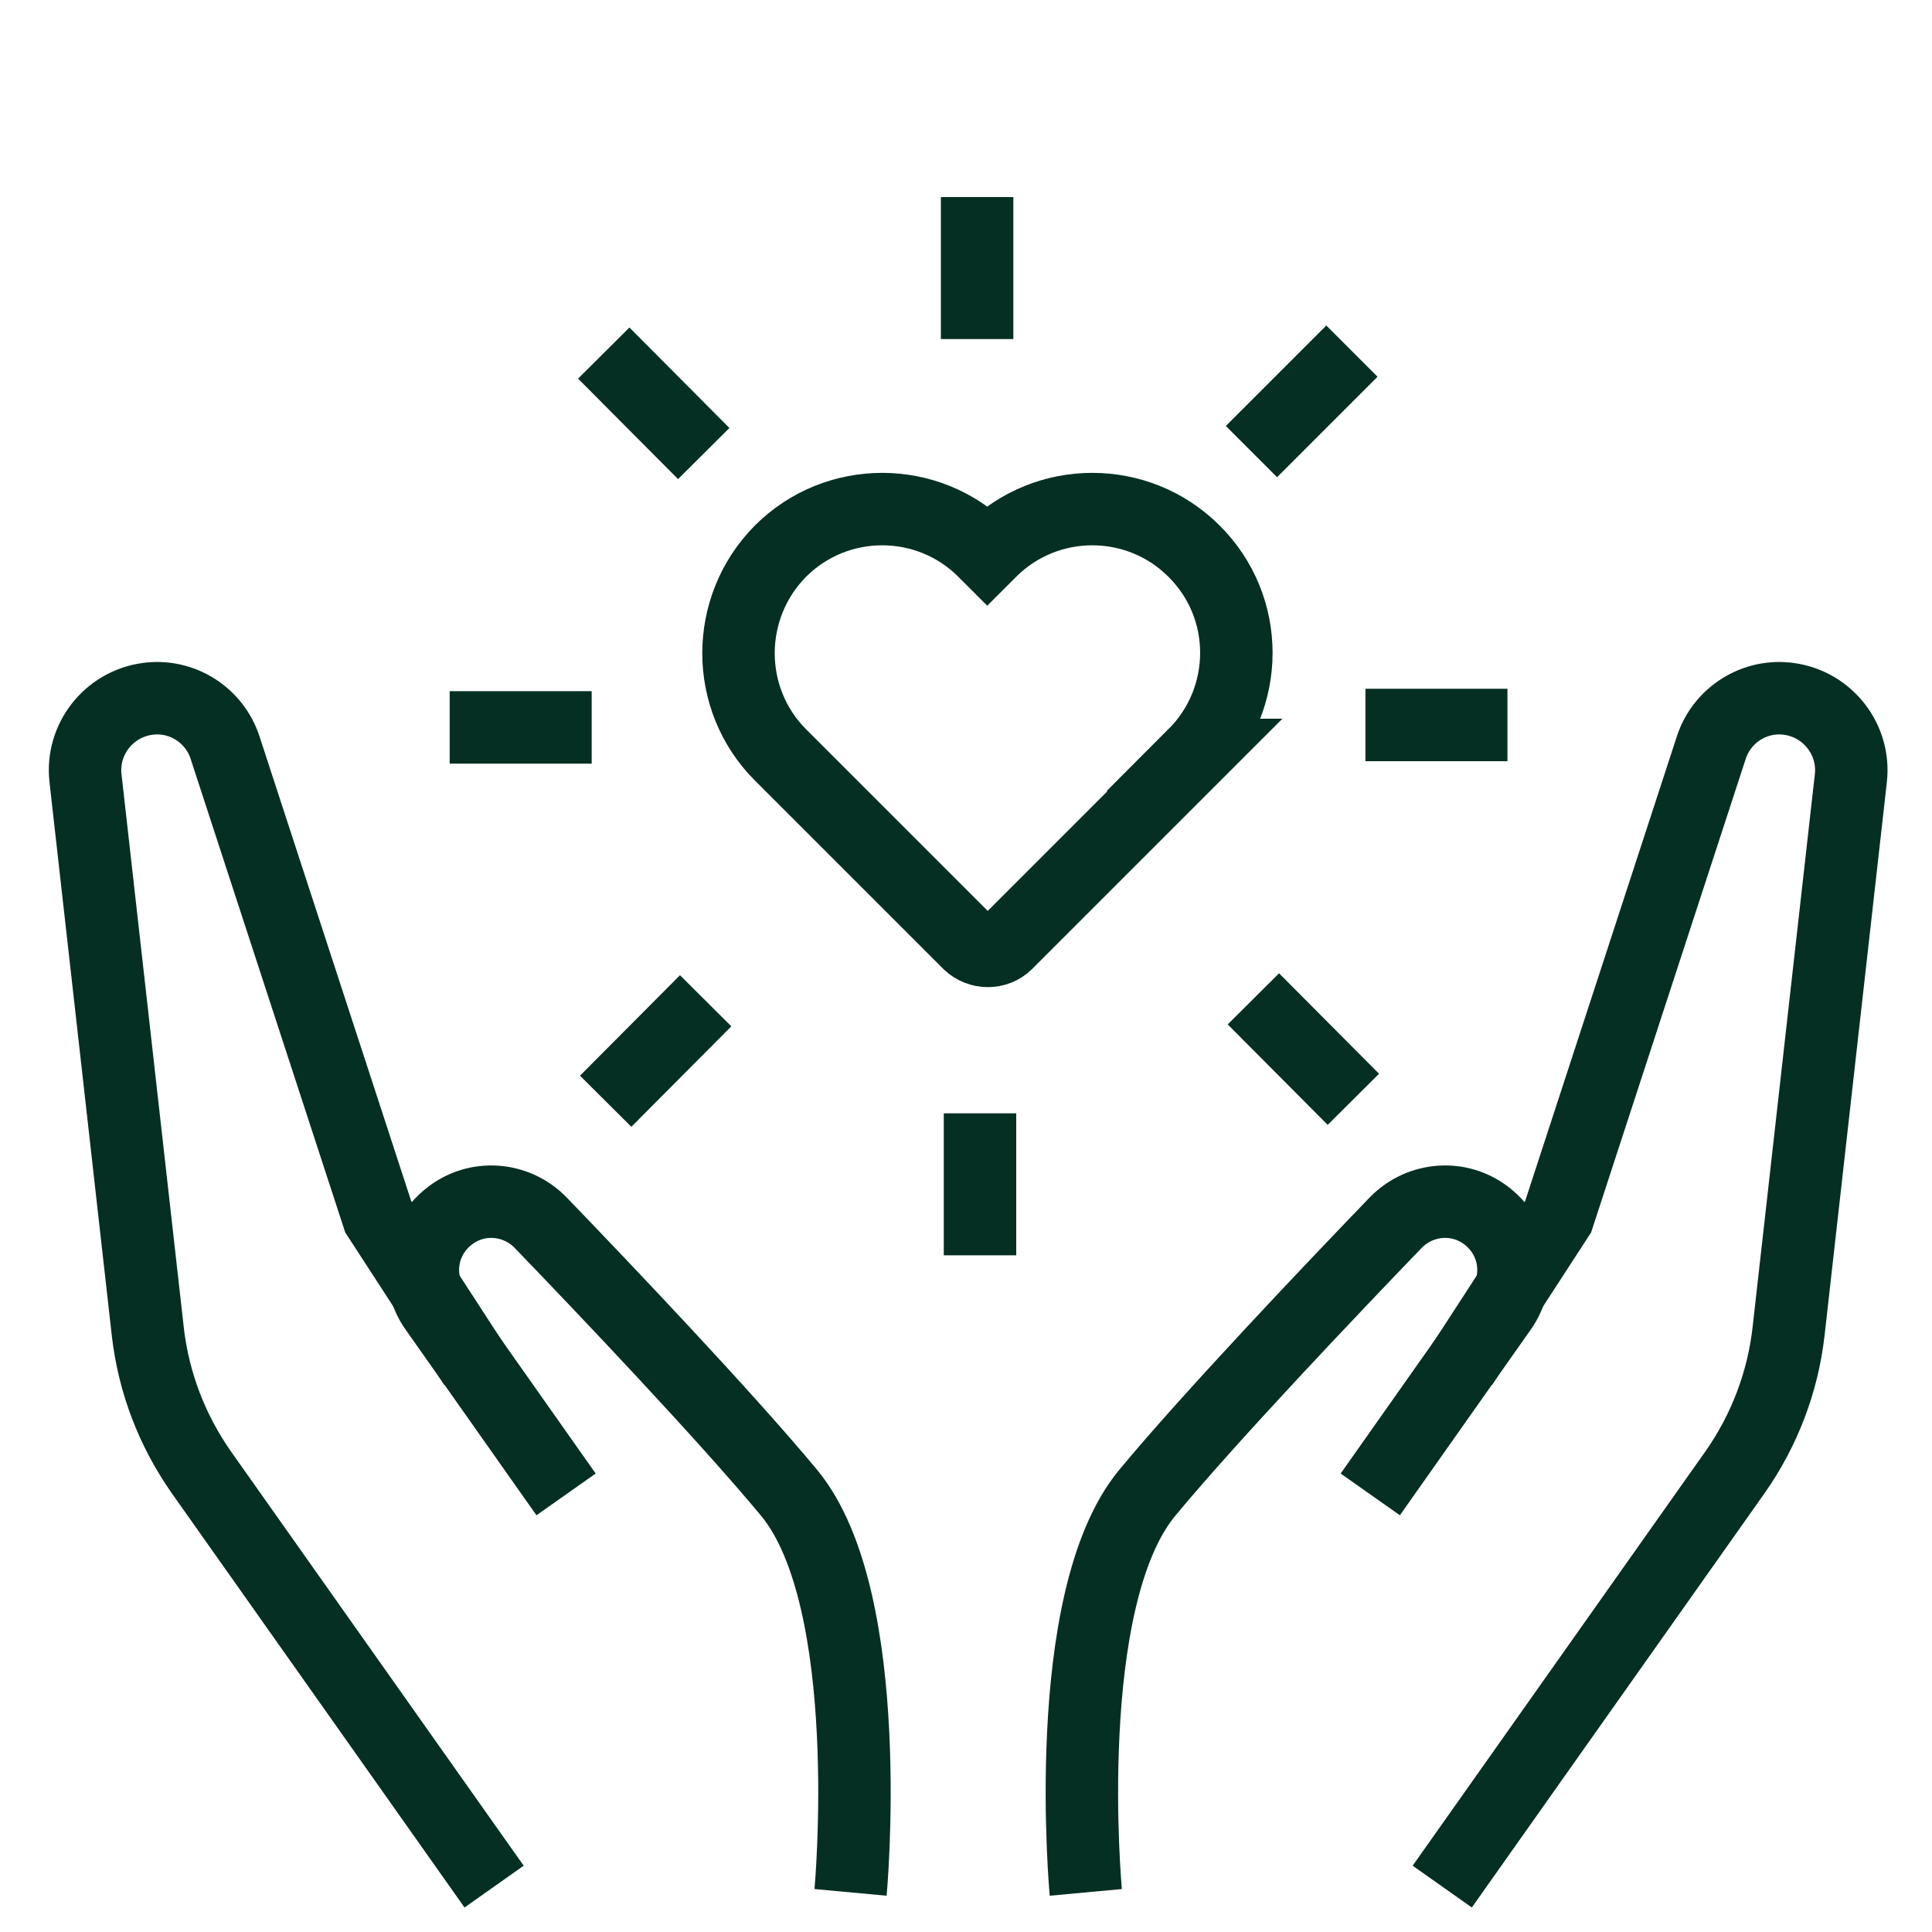
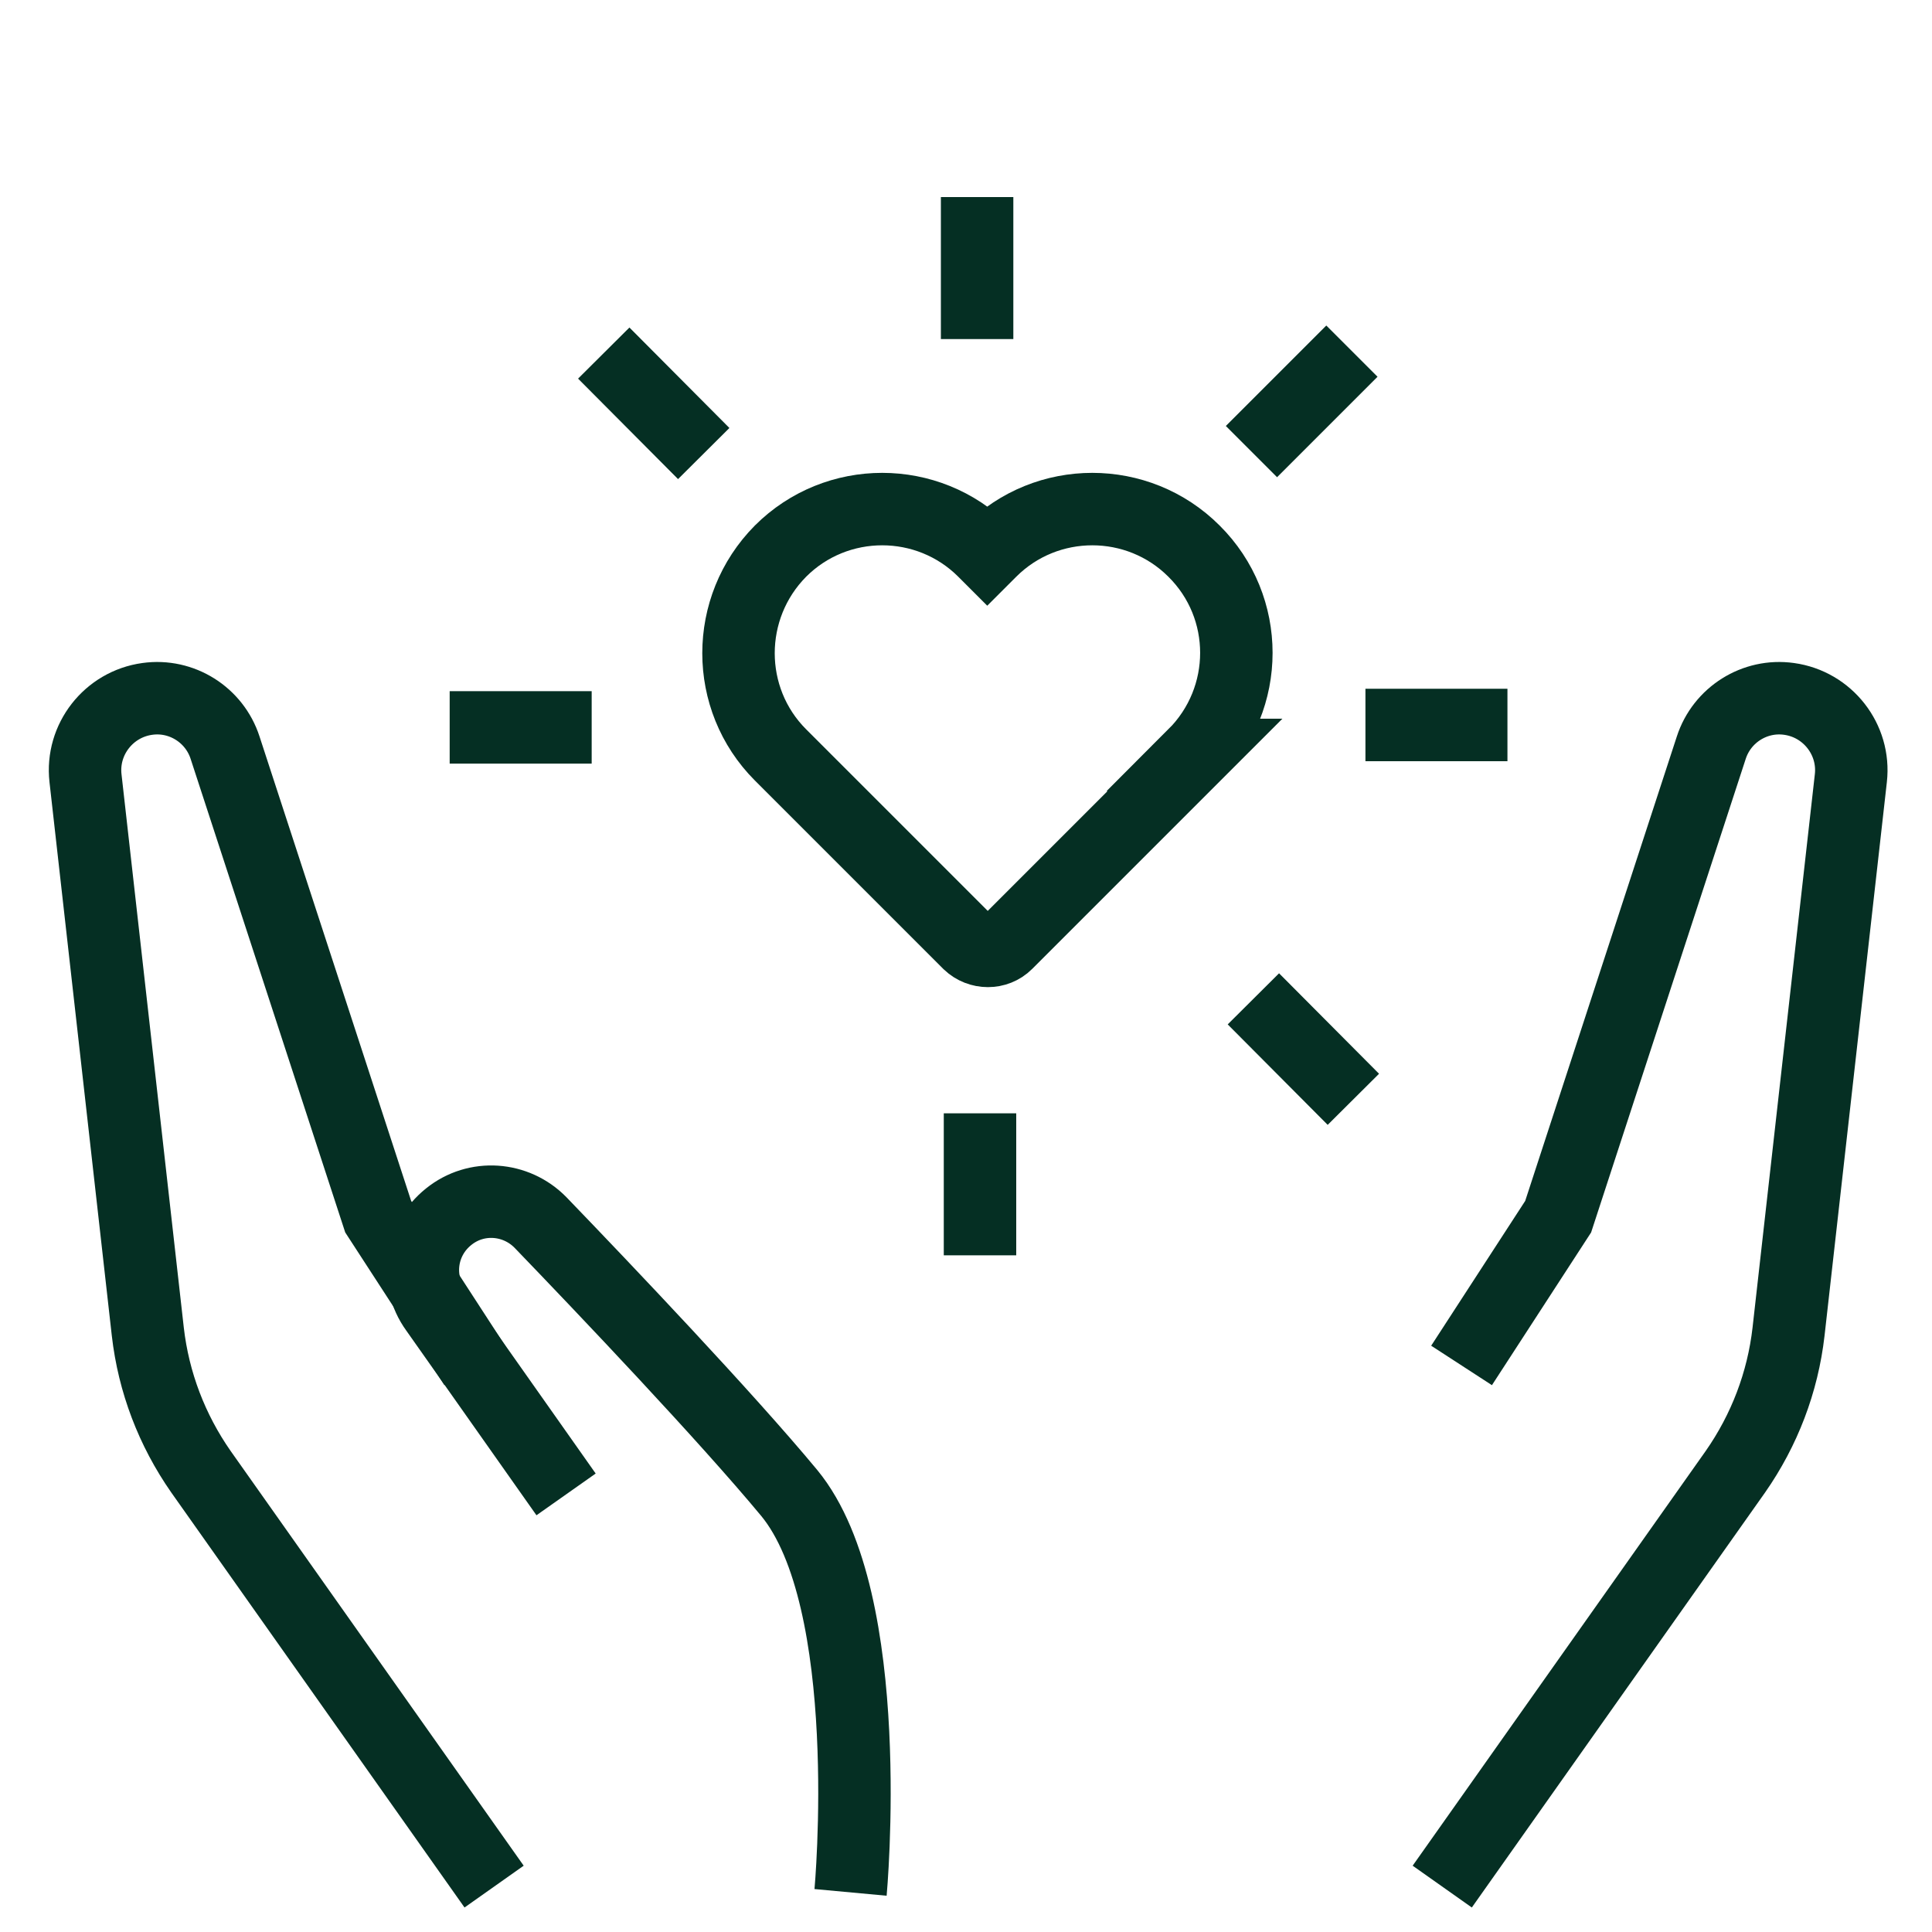
<svg xmlns="http://www.w3.org/2000/svg" viewBox="0 0 40 40" data-sanitized-data-name="Layer 1" data-name="Layer 1" id="Layer_1">
  <defs>
    <style>
      .cls-1 {
        fill: none;
        stroke: #052f23;
        stroke-miterlimit: 10;
        stroke-width: 1.5px;
      }
    </style>
  </defs>
  <g>
    <path d="M17.61,39.18s.56-6.05-1.27-8.27c-1.31-1.58-3.81-4.21-5.15-5.6-.51-.52-1.33-.58-1.9-.12h0c-.59,.47-.71,1.31-.27,1.92l2.7,3.83" class="cls-1" />
    <path d="M9.83,28.27l-2-3.08-3.17-9.71c-.22-.68-.9-1.11-1.61-1.01h0c-.8,.11-1.37,.84-1.28,1.64l1.29,11.46c.12,1.05,.5,2.04,1.1,2.9l6.07,8.59" class="cls-1" />
  </g>
  <g>
-     <path d="M22.48,39.18s-.56-6.05,1.27-8.27c1.31-1.58,3.81-4.21,5.15-5.6,.51-.52,1.33-.58,1.9-.12h0c.59,.47,.71,1.31,.27,1.92l-2.7,3.83" class="cls-1" />
    <path d="M30.26,28.27l2-3.08,3.17-9.71c.22-.68,.9-1.11,1.61-1.01h0c.8,.11,1.37,.84,1.28,1.64l-1.29,11.46c-.12,1.05-.5,2.04-1.1,2.9l-6.07,8.59" class="cls-1" />
  </g>
  <path d="M24.74,15.63l-3.9,3.9c-.21,.21-.56,.21-.78,0l-3.83-3.83-.07-.07c-1.16-1.16-1.16-3.05,0-4.22h0c1.16-1.16,3.05-1.16,4.21,0l.07,.07,.07-.07c1.16-1.16,3.05-1.16,4.21,0h0c1.17,1.16,1.17,3.05,0,4.22Z" class="cls-1" />
  <line y2="7.02" x2="20.23" y1="4.08" x1="20.23" class="cls-1" />
  <line y2="9.39" x2="14.57" y1="7.31" x1="12.5" class="cls-1" />
  <line y2="15.06" x2="12.25" y1="15.06" x1="9.31" class="cls-1" />
-   <line y2="20.72" x2="14.61" y1="22.8" x1="12.54" class="cls-1" />
  <line y2="23.05" x2="20.29" y1="25.99" x1="20.29" class="cls-1" />
  <line y2="20.68" x2="25.95" y1="22.76" x1="28.02" class="cls-1" />
  <line y2="15.01" x2="28.27" y1="15.01" x1="31.21" class="cls-1" />
  <line y2="9.35" x2="25.91" y1="7.27" x1="27.99" class="cls-1" />
</svg>